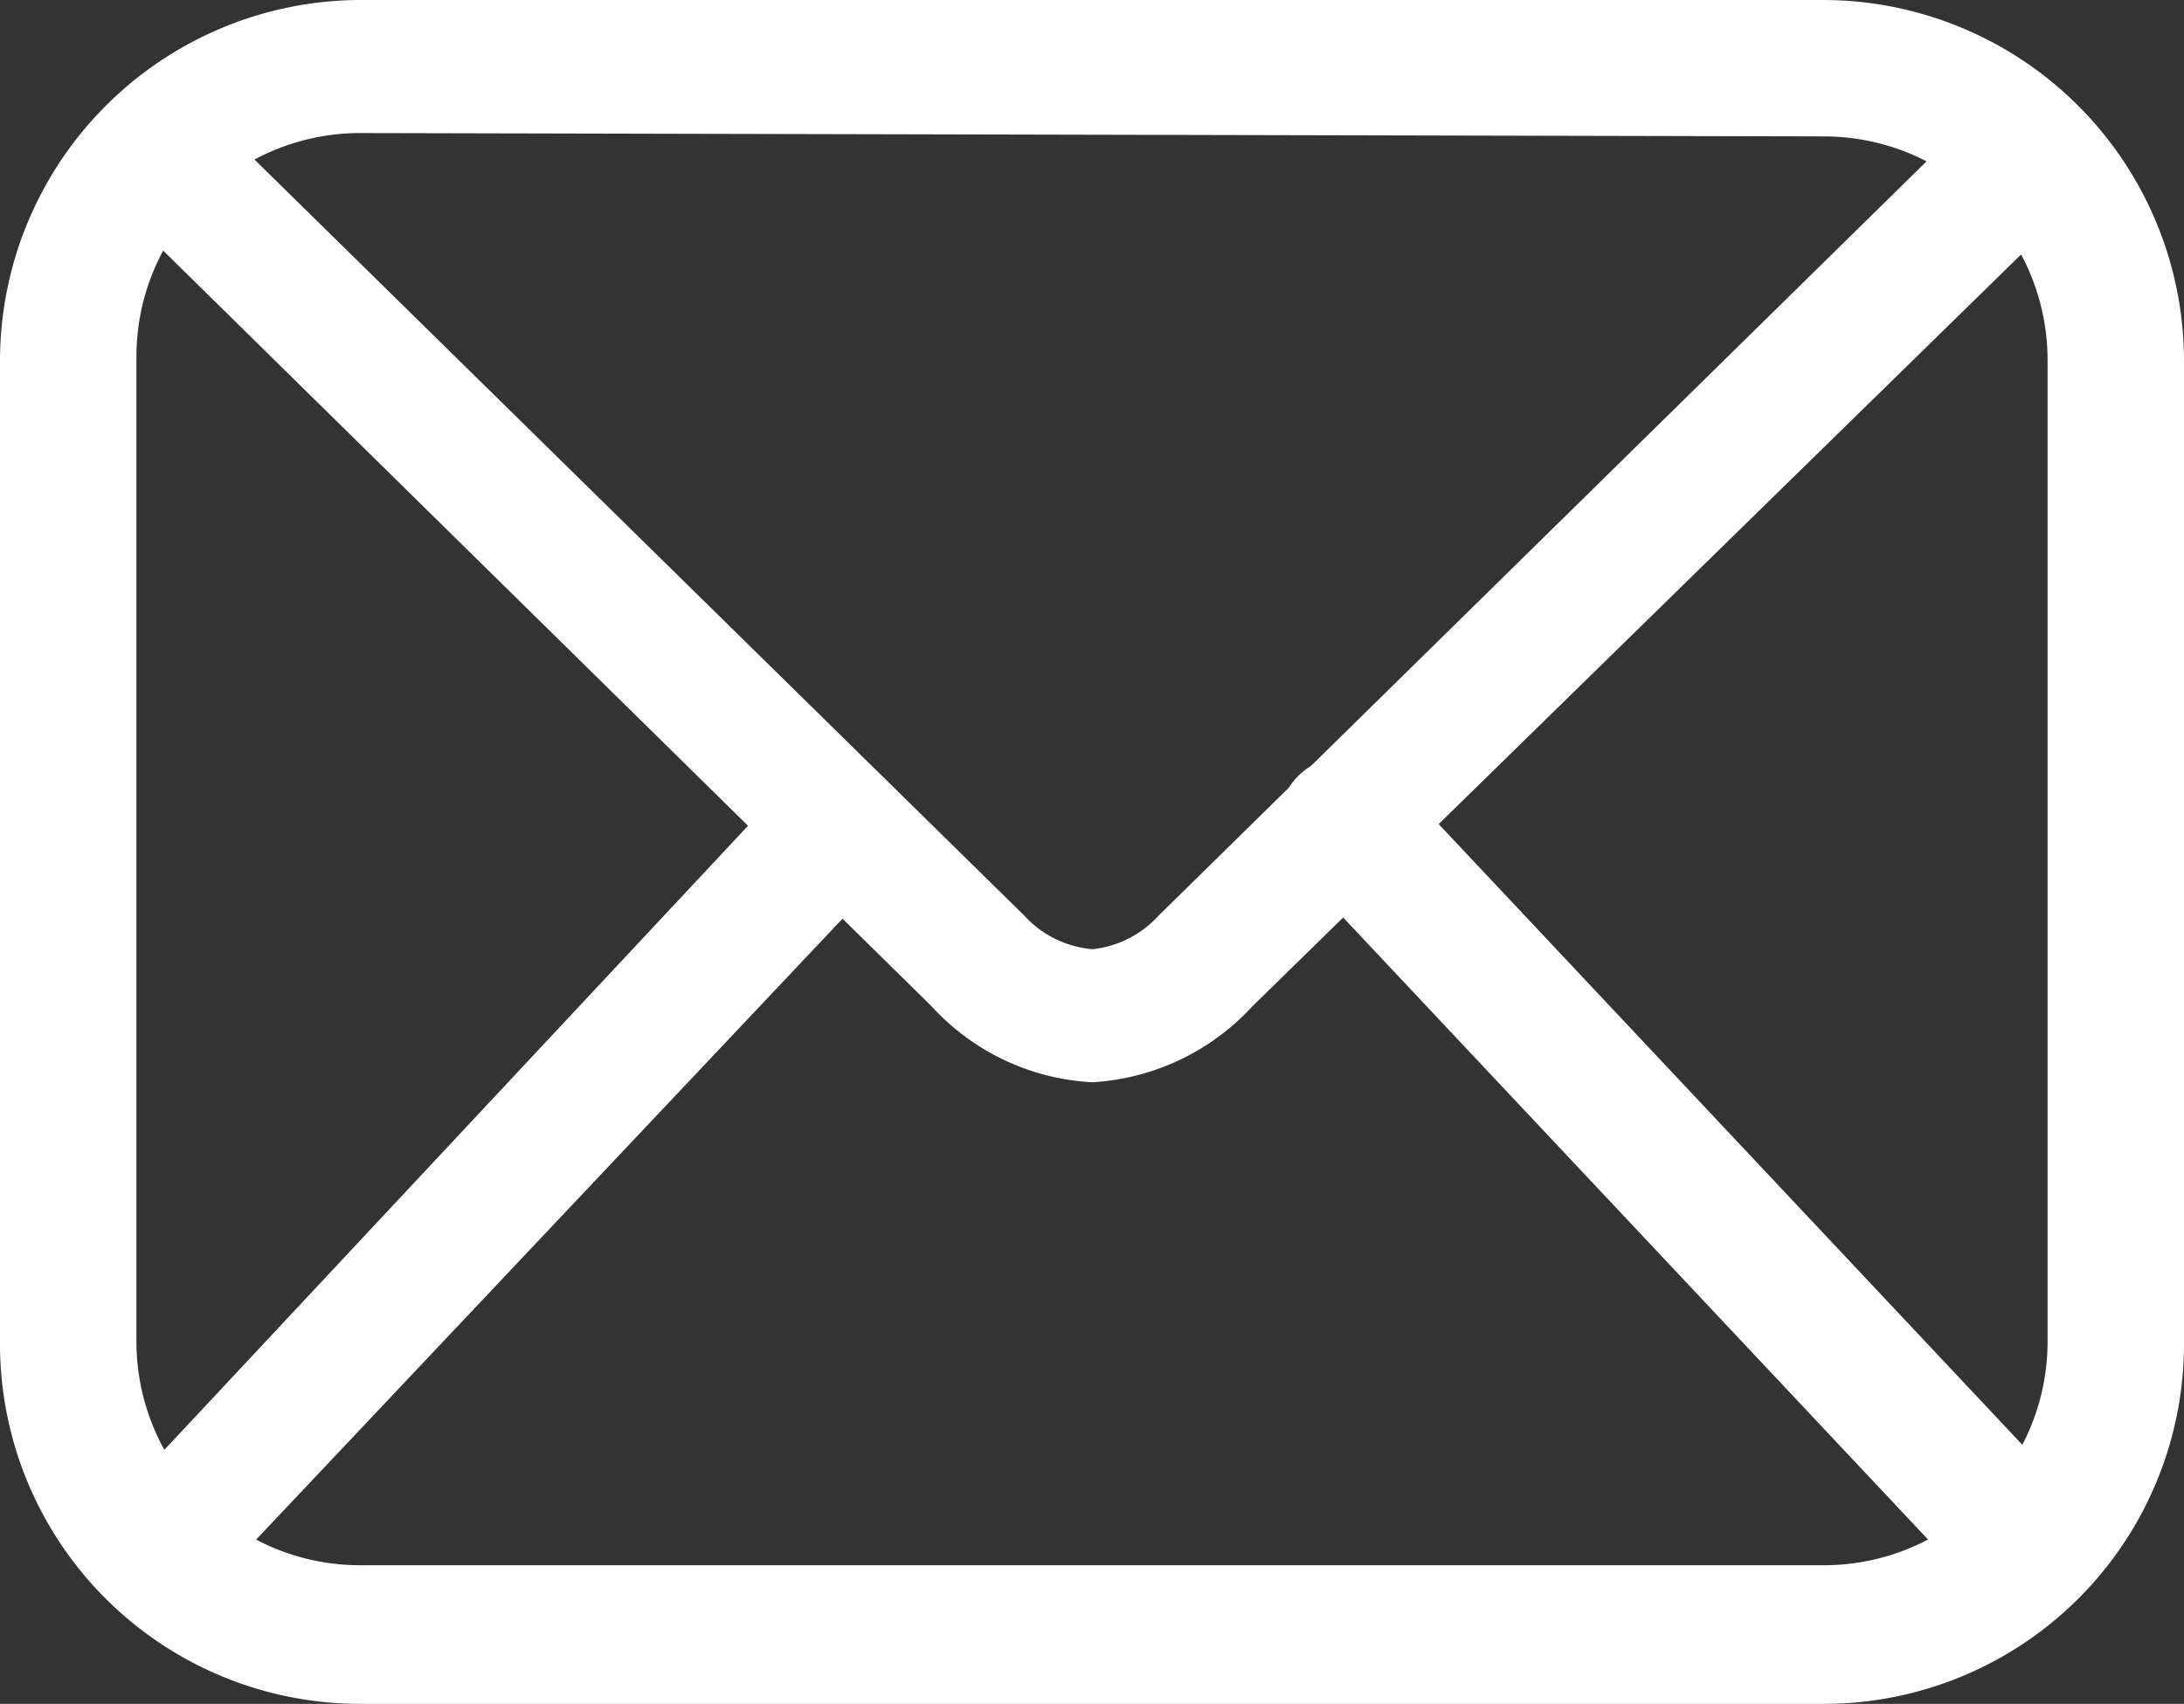
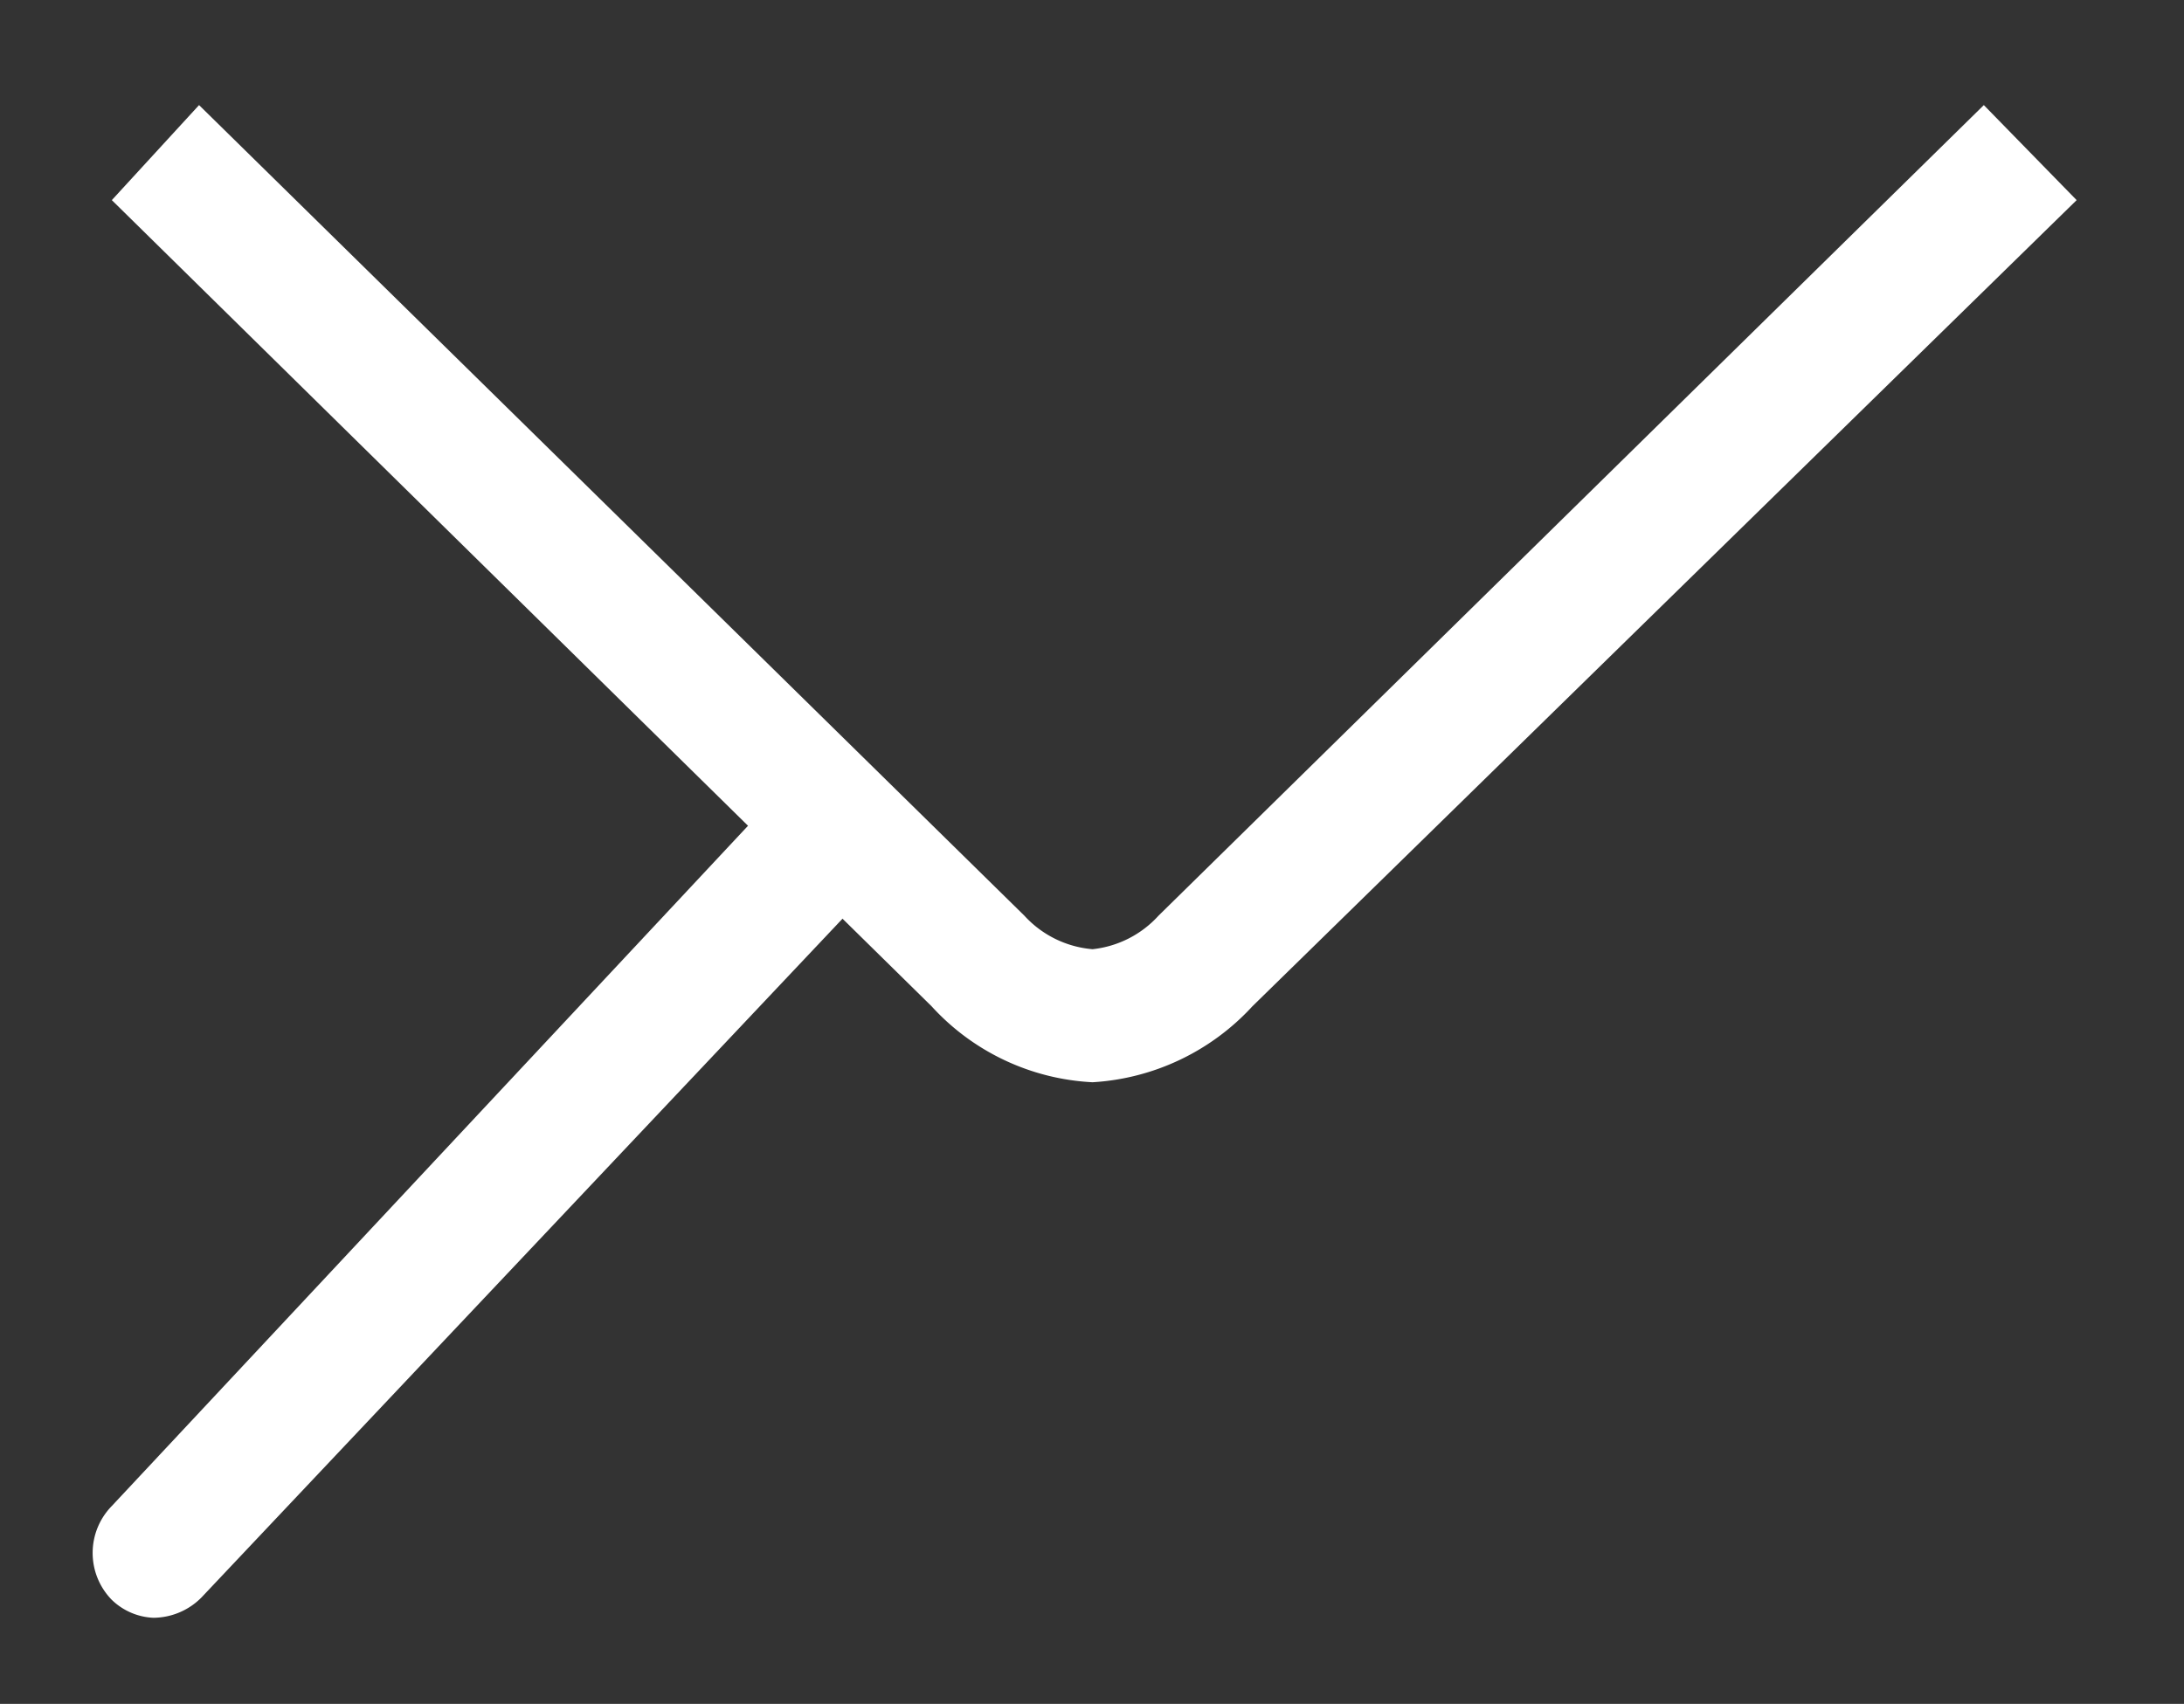
<svg xmlns="http://www.w3.org/2000/svg" viewBox="0 0 19.53 15.24">
  <rect x="0" y="0" width="19.53" height="15.24" fill="#333333" stroke="none" />
  <defs>
    <style>.cls-1{fill:#fff;}</style>
  </defs>
  <g id="Capa_2" data-name="Capa 2">
    <g id="Capa_1-2" data-name="Capa 1">
-       <path class="cls-1" d="M18.16,14.47a.6.6,0,0,1-.43-.18L11.61,7.78a.59.59,0,0,1,0-.84.6.6,0,0,1,.85,0l6.12,6.51a.6.6,0,0,1,0,.84A.57.57,0,0,1,18.16,14.47Z" />
      <path class="cls-1" d="M1.37,14.47A.57.57,0,0,1,1,14.31a.6.6,0,0,1,0-.84L7.05,7a.59.59,0,0,1,.84,0,.6.6,0,0,1,0,.84L1.8,14.29A.61.61,0,0,1,1.37,14.47Z" />
      <path class="cls-1" d="M9.77,9.68A2.09,2.09,0,0,1,8.33,9L1,1.79,1.78.94,9.16,8.19a.93.93,0,0,0,.61.3.93.93,0,0,0,.59-.3L17.74.94l.83.85L11.2,9A2.11,2.11,0,0,1,9.77,9.68Z" />
-       <path class="cls-1" d="M16.31,15.24H3.22A3.22,3.22,0,0,1,0,12V3.22A3.23,3.23,0,0,1,3.22,0H16.31a3.23,3.23,0,0,1,3.22,3.22V12A3.22,3.22,0,0,1,16.31,15.24ZM3.22,1.19a2,2,0,0,0-2,2V12a2,2,0,0,0,2,2H16.31a2,2,0,0,0,2-2V3.22a2,2,0,0,0-2-2Z" />
    </g>
  </g>
</svg>